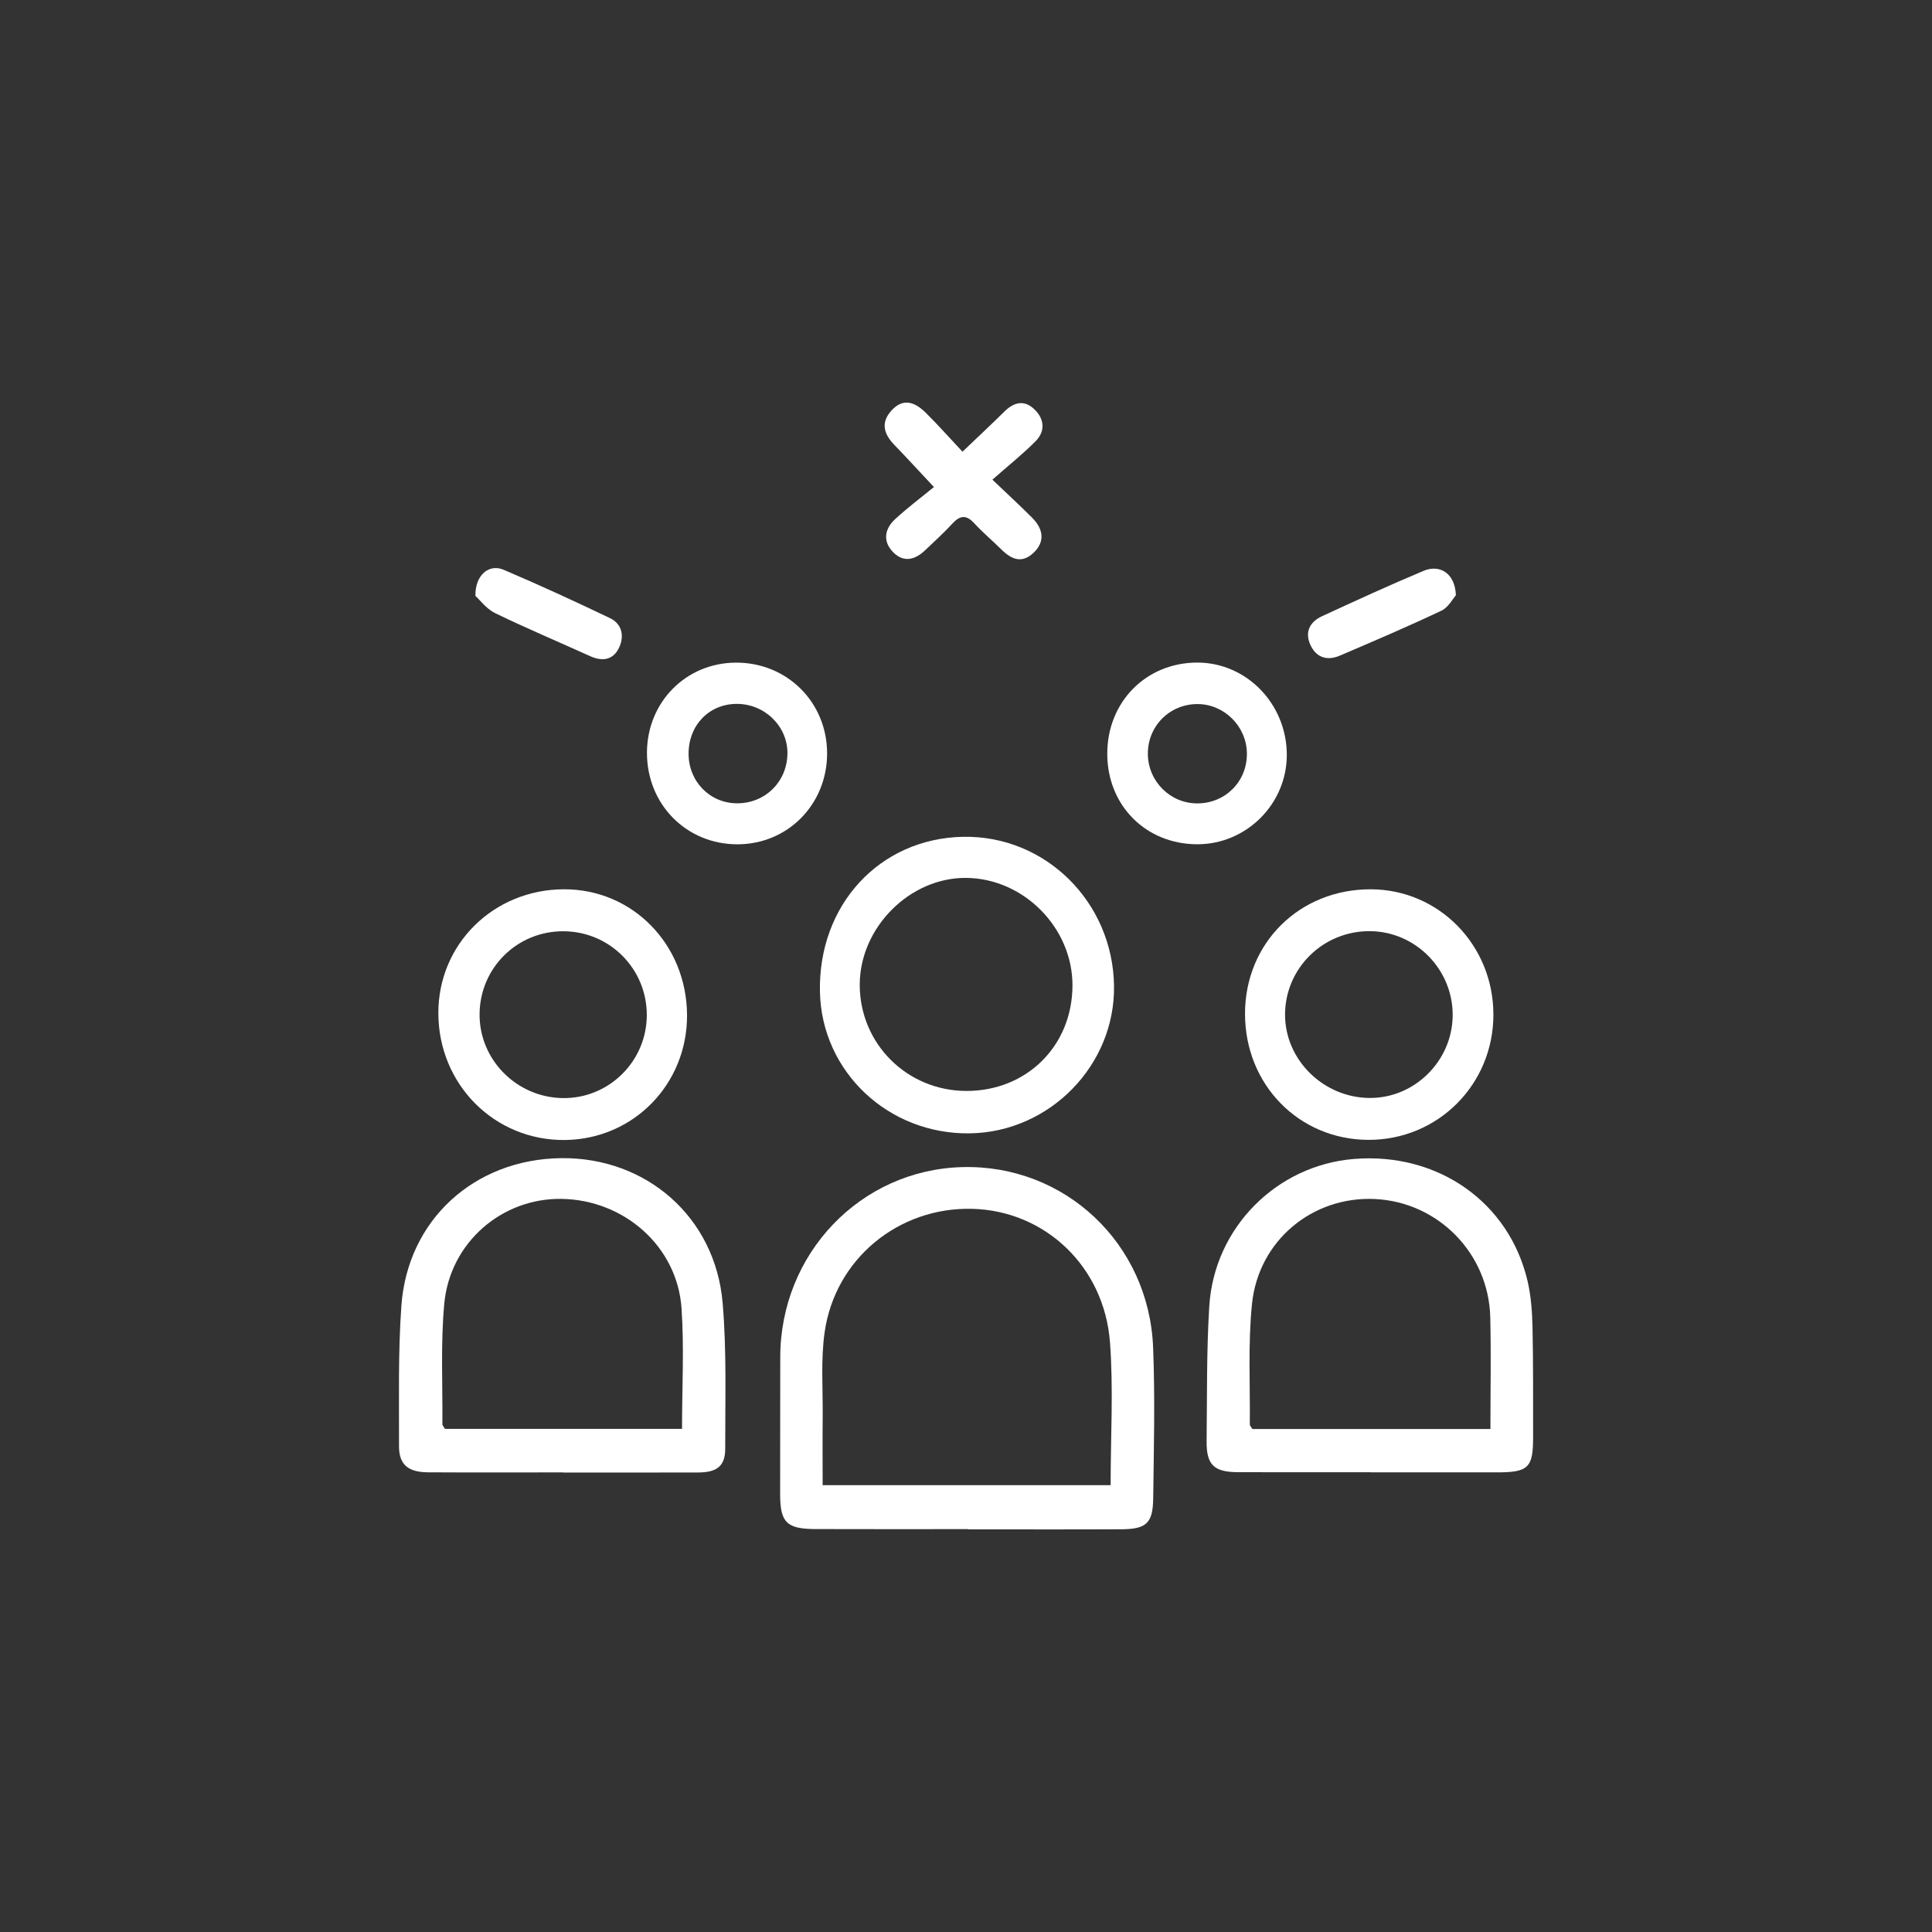
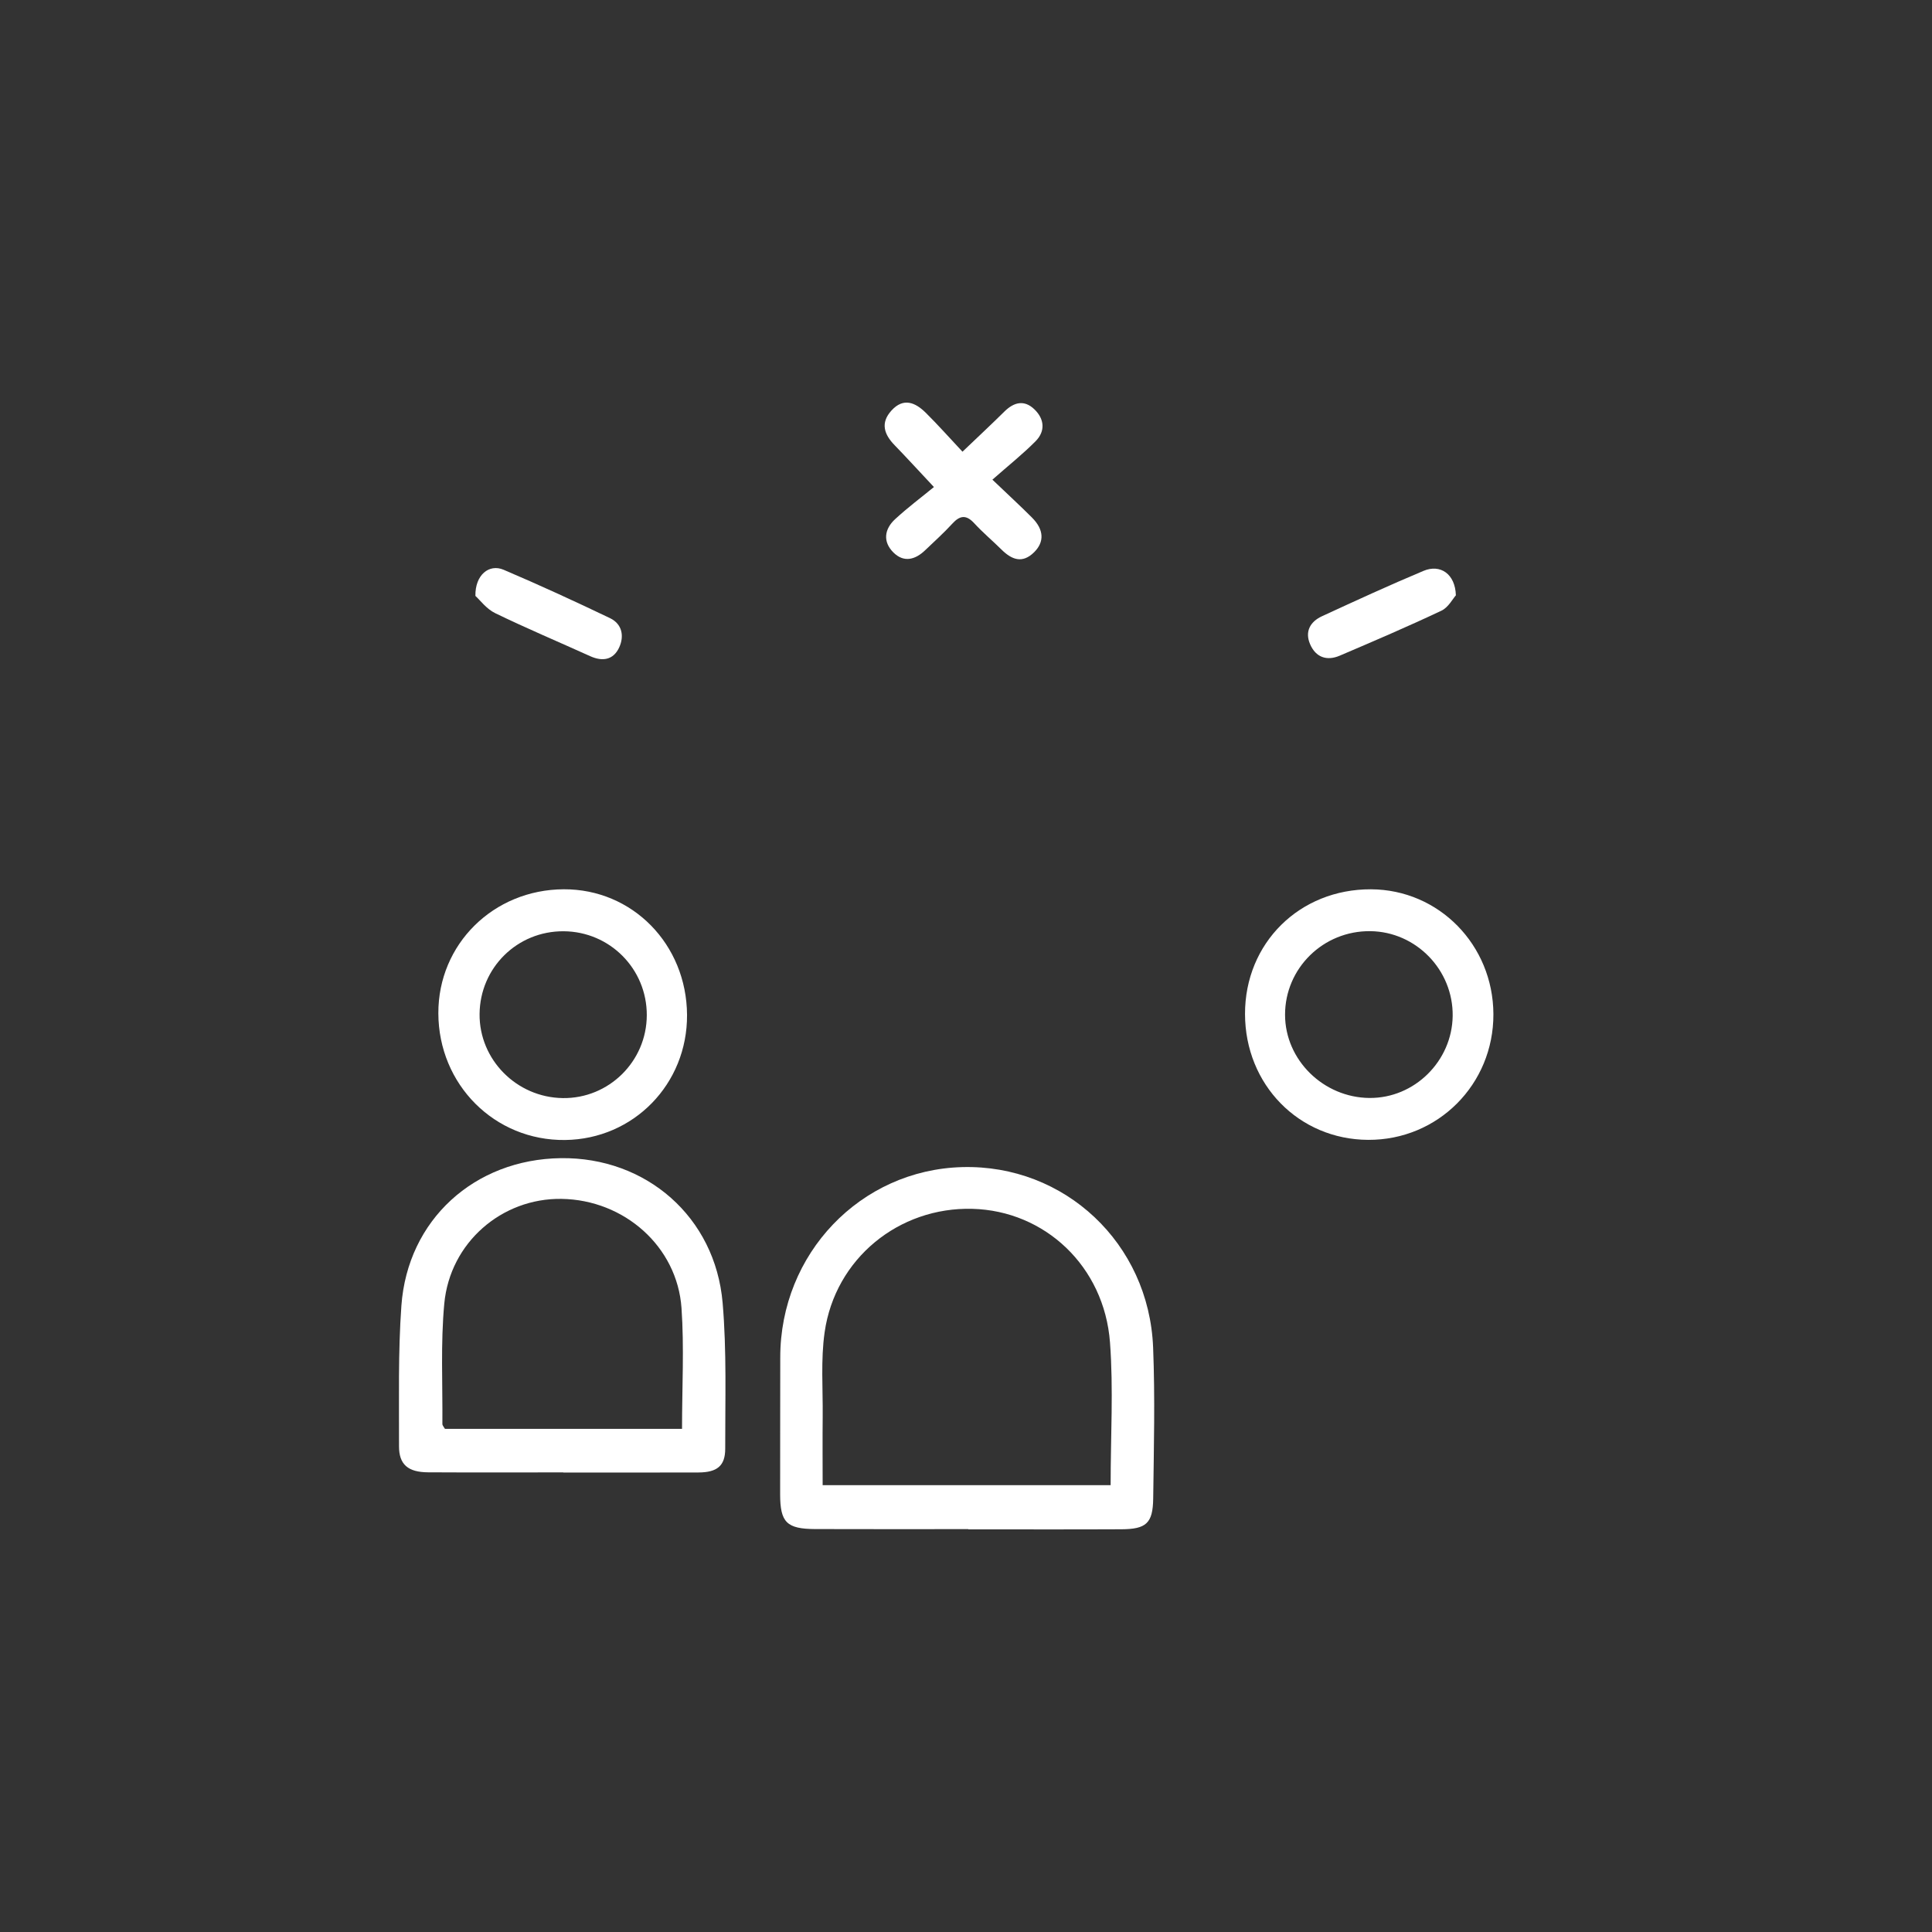
<svg xmlns="http://www.w3.org/2000/svg" id="_Слой_1" data-name="Слой 1" viewBox="0 0 1000 1000">
  <rect x="0" y="0" width="1000" height="1000" fill="#333333" stroke="none" />
  <defs>
    <style> .cls-1 { fill: #fff; } </style>
  </defs>
  <path class="cls-1" d="m501.19,791.47c-26.41,0-52.81.07-79.22-.03-14.81-.06-18.16-3.46-18.17-18.03-.02-23.61.06-47.22.06-70.83,0-53.68,41.51-97.09,94.2-98.49,52.95-1.41,96.63,39.36,98.79,93.33,1.04,26.05.38,52.18.04,78.27-.17,12.76-3.62,15.79-16.48,15.86-26.41.13-52.81.04-79.22.04v-.11Zm73.67-22.74c0-25.48,1.48-49.81-.33-73.89-2.96-39.41-33.74-68.18-71.26-69.15-38.11-.99-71.01,25.82-76.44,63.85-2.05,14.34-.86,29.15-1.01,43.75-.12,11.69-.02,23.38-.02,35.44h149.07Z" />
  <path class="cls-1" d="m291.56,762.11c-23.32,0-46.65.09-69.97-.04-10.38-.06-15.08-4-15.06-13.53.06-24.24-.5-48.57,1.23-72.71,3.2-44.46,37.78-75.76,82.5-76.37,44.18-.59,79.95,30.44,83.77,74.88,2.15,25.02,1.29,50.32,1.34,75.5.02,8.92-4.24,12.27-13.84,12.31-23.32.08-46.65.03-69.97.03v-.06Zm61.46-22.54c0-21.64,1.15-42.17-.27-62.51-2.23-31.9-29.68-56.04-62.12-56.52-30.84-.46-57.73,22.58-60.67,54.25-1.92,20.61-.81,41.5-.98,62.27,0,.78.8,1.56,1.33,2.52h122.71Z" />
-   <path class="cls-1" d="m709.72,762.02c-22.99,0-45.98.05-68.96-.02-12.44-.04-16.36-3.83-16.22-16.04.28-23.29-.07-46.64,1.38-69.86,2.54-40.72,34.88-73,74.95-76.23,43.35-3.49,80.27,22.32,89.81,63.27,1.81,7.79,2.37,15.98,2.55,24.01.41,18.94.26,37.9.3,56.85.03,15.66-2.48,18.09-18.56,18.09-21.75,0-43.49,0-65.24,0v-.07Zm61.72-22.36c0-19.99.37-38.9-.08-57.8-.8-33.11-26.95-59.68-59.7-61.25-32.19-1.54-60.25,21.37-63.63,54.28-2.11,20.6-.92,41.54-1.13,62.33,0,.77.82,1.54,1.34,2.44h123.21Z" />
-   <path class="cls-1" d="m498.5,433.13c42.55-.8,77.48,33.67,78.12,77.12.61,41.08-33.28,75.76-74.63,76.37-42.19.62-76.68-31.89-77.59-73.15-1-45.01,30.84-79.52,74.1-80.34Zm56.61,76.99c.09-29.79-25.11-55.38-54.88-55.72-29.27-.34-55.25,25.71-55.23,55.35.03,30.49,24.47,54.84,55.14,54.92,31.28.08,54.88-23.33,54.97-54.55Z" />
  <path class="cls-1" d="m355.61,525.31c.21,35.77-27.65,64.34-63.14,64.75-36.42.42-65.49-28.66-65.58-65.61-.09-35.74,28.49-64,64.89-64.16,35.54-.16,63.61,28.44,63.83,65.02Zm-63.84-43.29c-24.01-.17-43.34,18.86-43.54,42.86-.2,23.61,19.16,43.16,43.07,43.49,23.83.33,43.42-19,43.48-42.9.07-23.94-19.08-43.28-43.01-43.45Z" />
  <path class="cls-1" d="m644.42,524.88c-.07-36.72,28.21-64.73,65.19-64.58,35.14.14,63.23,28.78,63.37,64.61.14,36.32-28.69,65.26-64.84,65.08-35.87-.18-63.66-28.57-63.72-65.12Zm64.44,43.42c23.21.2,42.72-19.03,43.04-42.43.32-23.79-18.92-43.62-42.61-43.9-24.35-.29-44.19,19.17-44.15,43.31.04,23.34,19.82,42.82,43.71,43.03Z" />
-   <path class="cls-1" d="m428.11,389.98c-.01,26.36-20.36,47-46.37,47.03-26.52.03-46.99-20.74-46.87-47.55.12-26.02,20.1-46.28,45.86-46.48,26.55-.21,47.39,20.47,47.38,47.01Zm-71.7.35c.11,14.35,11.19,25.52,25.27,25.46,14.6-.05,25.88-11.39,25.9-26.03.02-14.07-12.07-25.65-26.57-25.43-14.25.21-24.71,11.27-24.6,26Z" />
-   <path class="cls-1" d="m573.12,390.44c-.17-27.04,20.1-47.6,46.81-47.49,25.4.11,46.05,21.46,46.12,47.68.06,25.4-20.81,46.33-46.23,46.36-26.56.03-46.54-19.87-46.7-46.54Zm46.57,25.4c14.61,0,25.93-11.45,25.7-26.02-.21-13.93-11.76-25.39-25.57-25.4-14.53,0-25.93,11.57-25.69,26.09.23,14.02,11.65,25.33,25.56,25.33Z" />
  <path class="cls-1" d="m483.4,252.09c-8.52-9.09-14.32-15.46-20.33-21.64-5.48-5.64-7.48-11.55-1.64-17.97,6.22-6.84,12.36-4.15,17.73,1.15,6.37,6.29,12.31,13.02,19.02,20.17,7.94-7.59,14.91-14.07,21.67-20.76,4.95-4.91,10.28-6.22,15.52-1.21,5.23,5,5.82,11.33.64,16.55-6.75,6.8-14.3,12.8-22.35,19.89,8.15,7.78,14.46,13.58,20.51,19.64,6.18,6.19,6.51,12.55,1.1,17.91-6.12,6.07-11.62,3.86-16.93-1.39-4.63-4.59-9.66-8.79-14.06-13.58-4.21-4.58-7.46-4.1-11.43.26-4.39,4.81-9.27,9.16-13.97,13.67-5.15,4.95-11.05,6.55-16.45,1.18-5.61-5.58-4.69-12.11.88-17.24,6.58-6.07,13.79-11.46,20.1-16.64Z" />
  <path class="cls-1" d="m753.56,308.14c-1.6,1.76-3.89,6.26-7.5,7.96-17.33,8.19-34.97,15.74-52.61,23.27-6.73,2.88-12.42.86-15.35-5.94-2.82-6.56.07-11.67,6.18-14.48,17.42-8.03,34.85-16.06,52.53-23.47,8.65-3.63,16.42,1.52,16.75,12.66Z" />
  <path class="cls-1" d="m246.07,308.44c-.19-10.9,7.1-16.72,14.58-13.54,18.56,7.9,36.9,16.34,55.09,25.05,6.3,3.02,7.47,9.34,4.71,15.25-3,6.4-8.59,7.32-14.98,4.43-16.4-7.42-33.01-14.42-49.2-22.28-4.51-2.19-7.85-6.79-10.2-8.91Z" />
</svg>